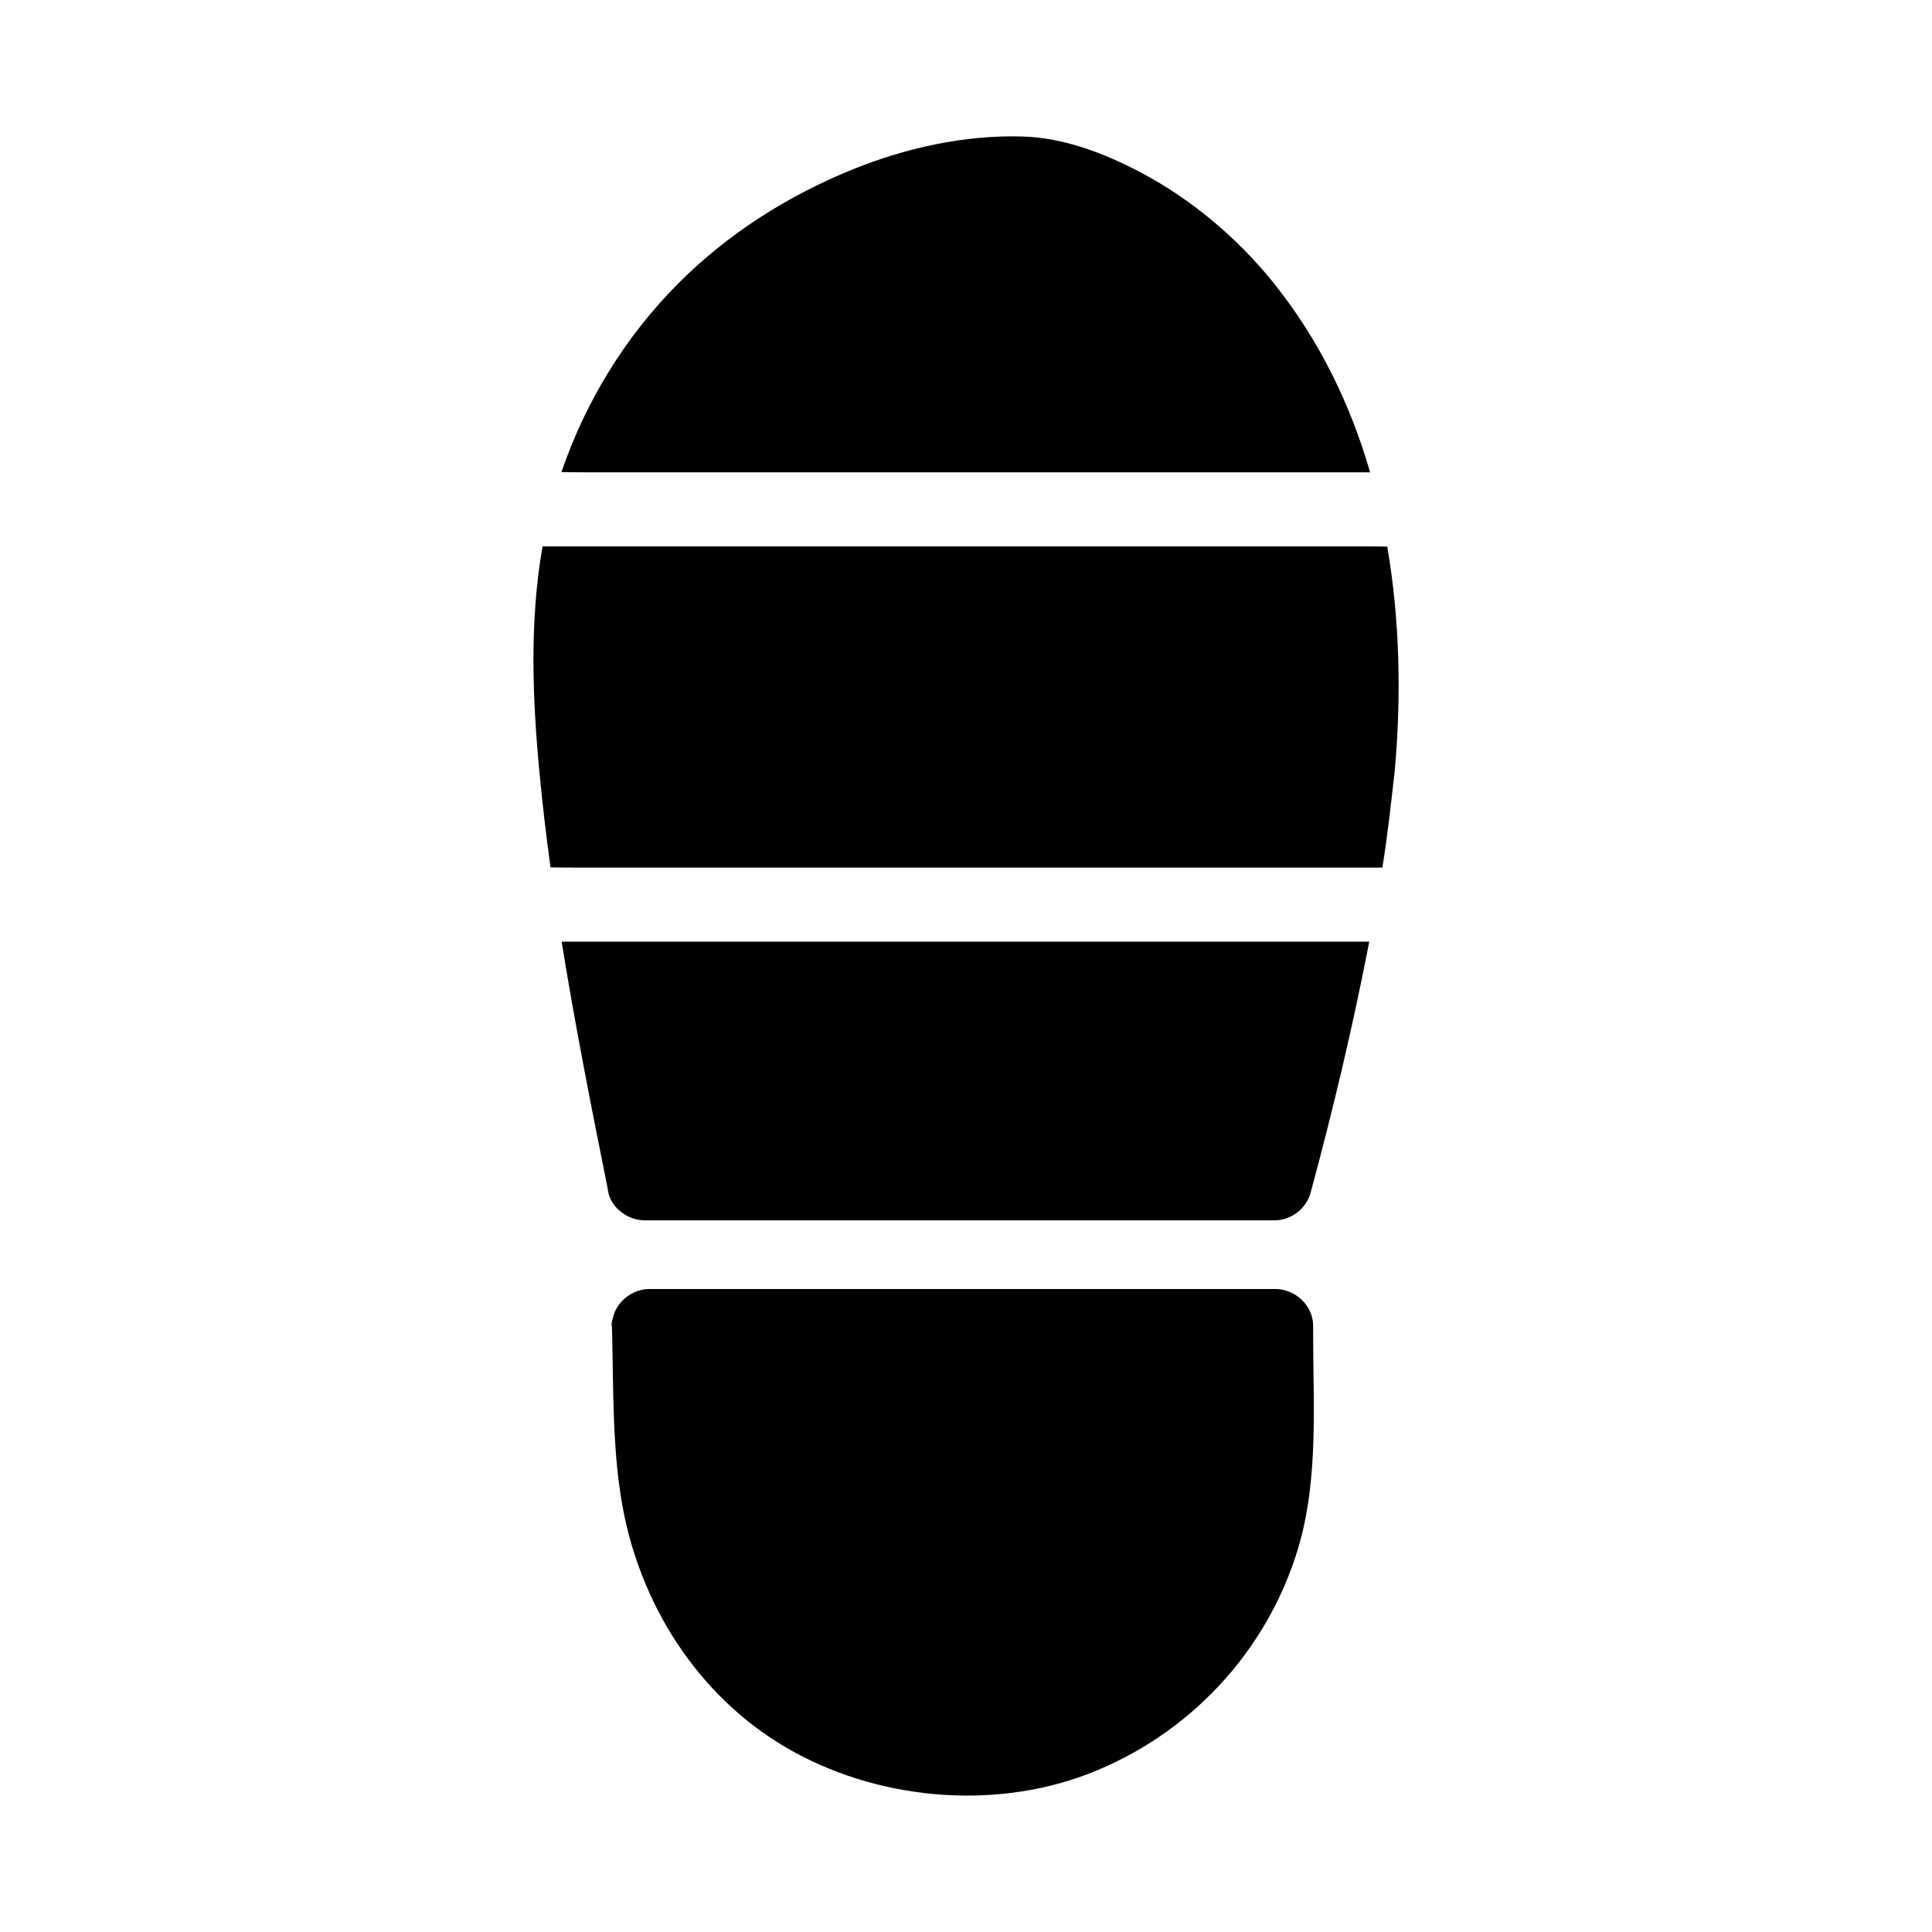
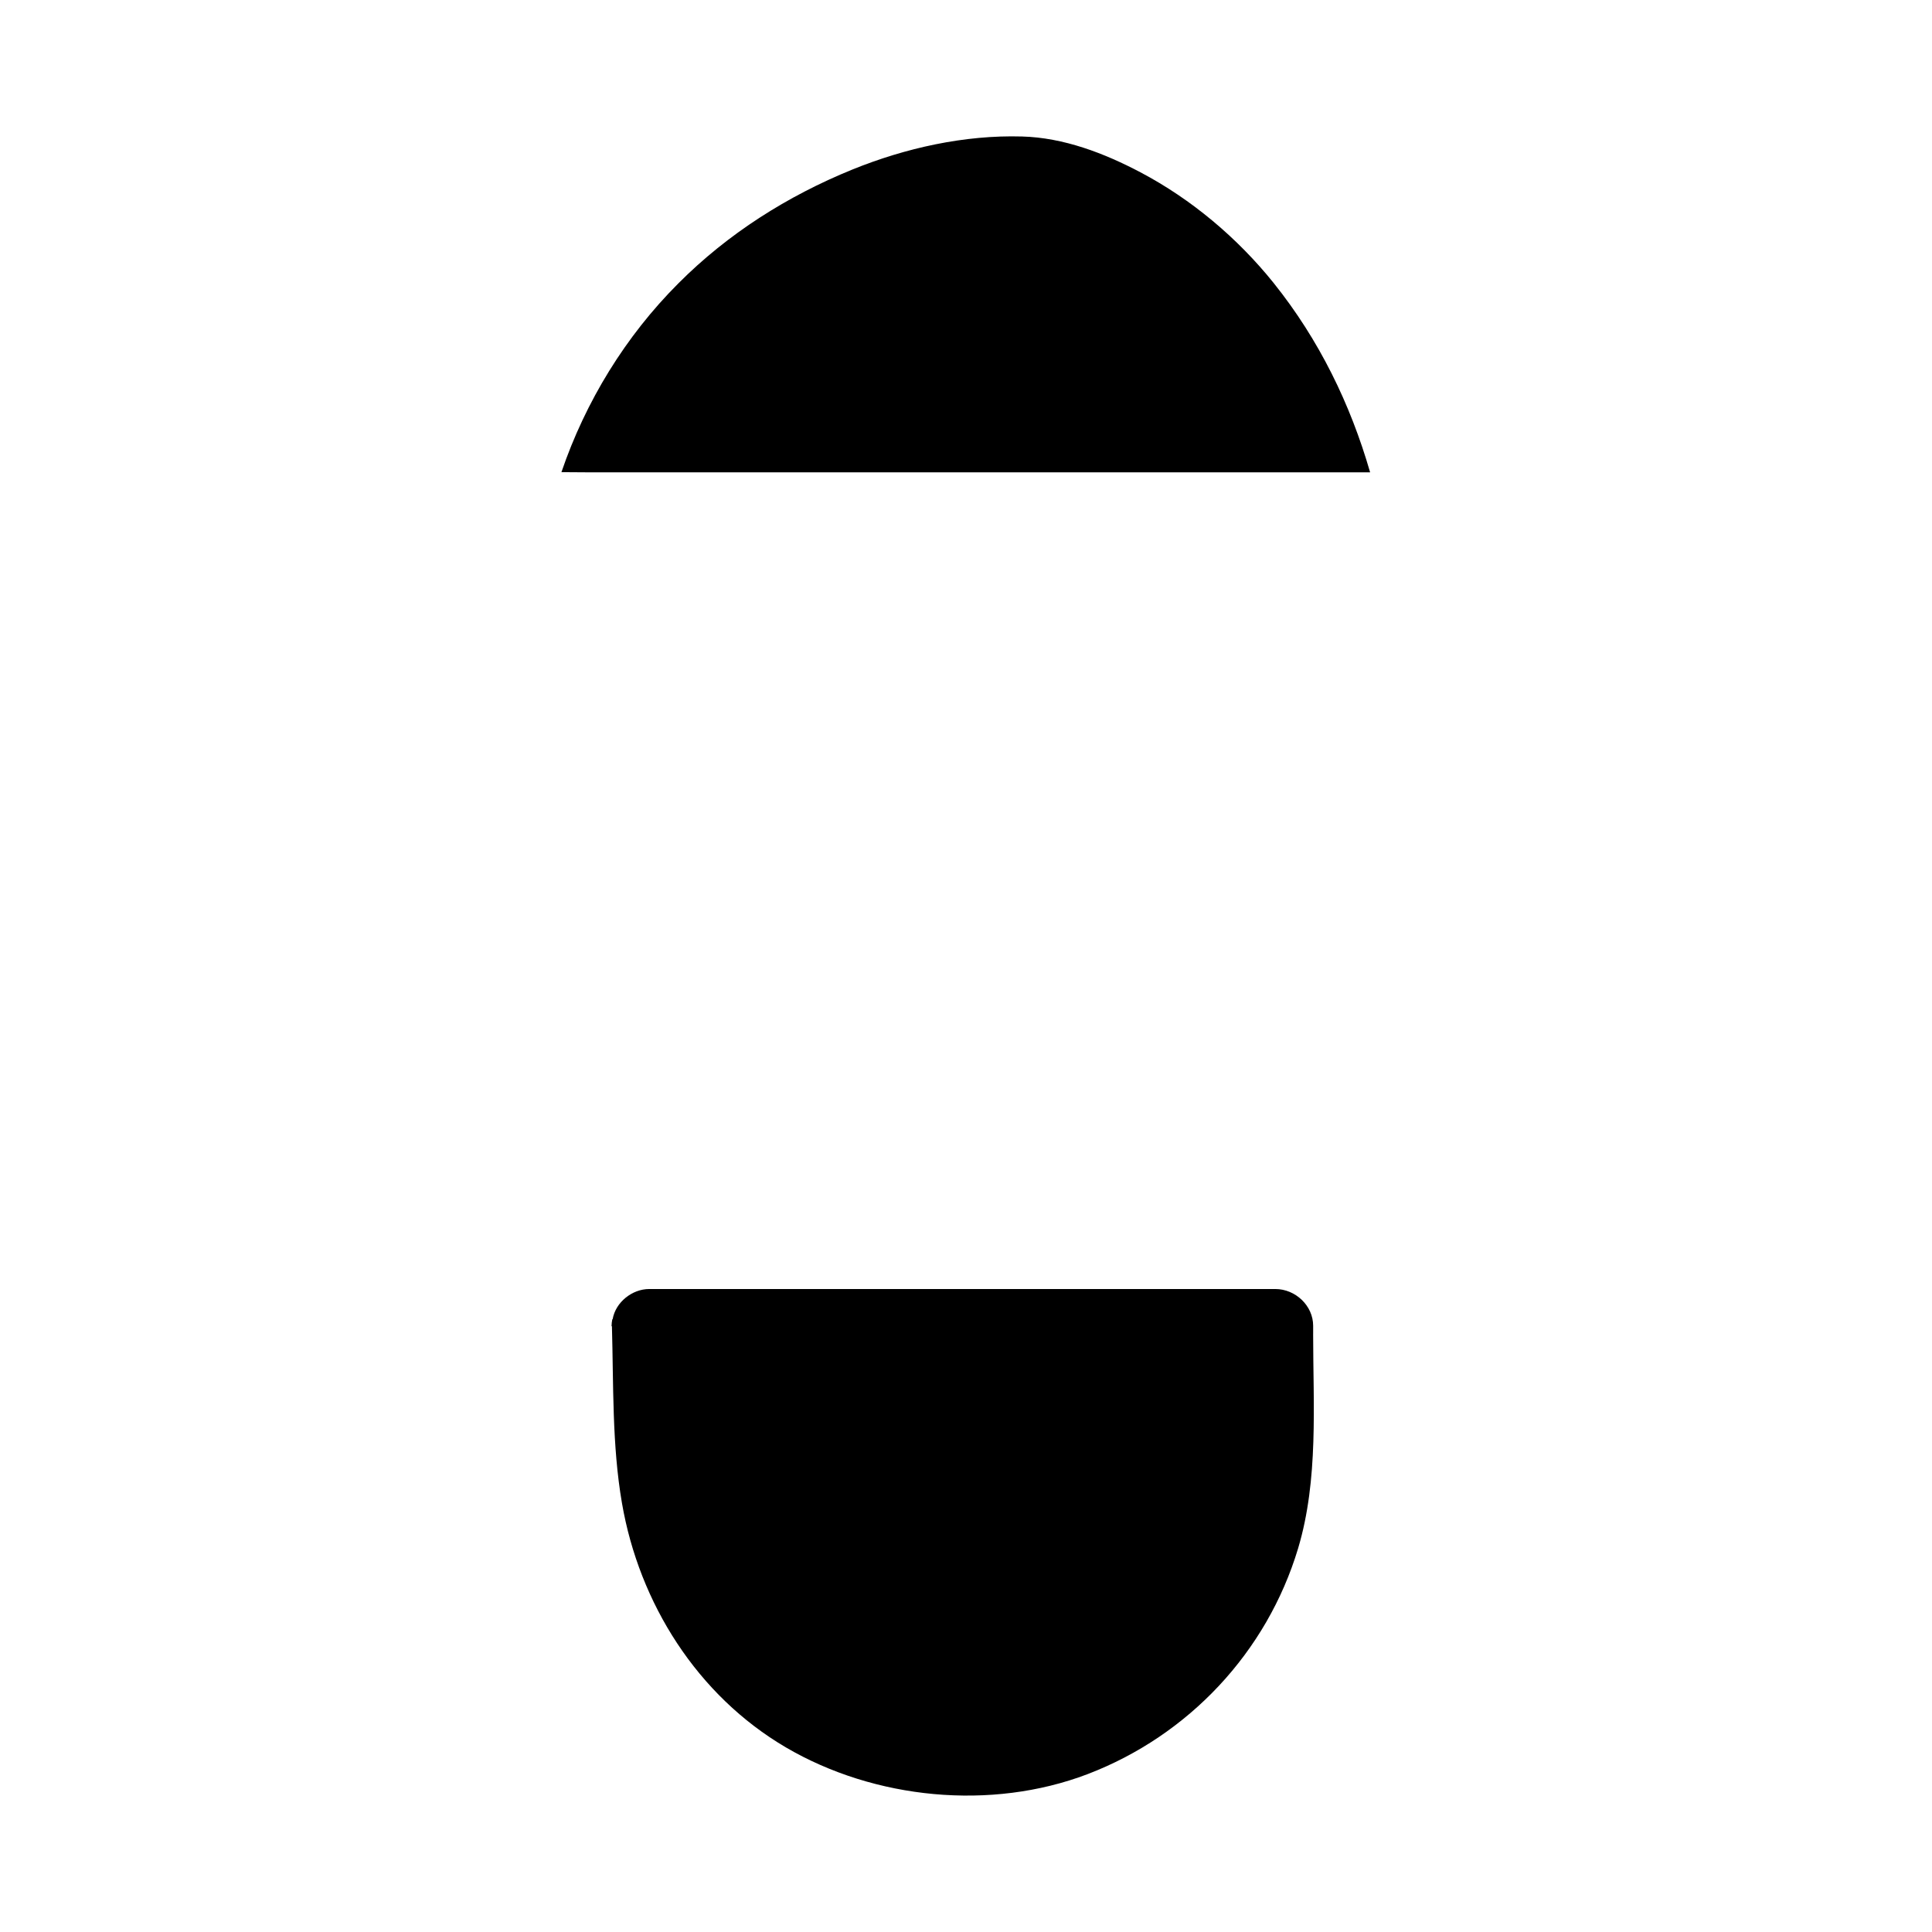
<svg xmlns="http://www.w3.org/2000/svg" fill="#000000" width="800px" height="800px" version="1.1" viewBox="144 144 512 512">
  <g>
-     <path d="m506.86 393.6c-4.328 22.336-9.594 44.574-15.547 66.52-1.133 4.184-5.164 7.281-9.496 7.281h-167.08c-4.082 0-8.609-3.102-9.496-7.281-0.148-0.789-0.297-1.574-0.441-2.363-4.281-21.305-8.512-42.707-11.957-64.207l214.02 0.004z" />
-     <path d="m513.65 347.99v0 0c-0.984 8.707-1.918 17.32-3.297 25.93h-211.41c-3 0-6.051 0-9.055-0.051-1.133-8.316-2.117-16.629-2.902-24.945-1.918-20.023-2.656-40.344 0.789-60.121h216.48c2.461 0 4.922 0 7.379 0.051 3.348 19.434 3.738 39.508 2.019 59.137z" />
    <path d="m481.57 219.04c-9.598-11.953-21.797-22.238-35.328-29.371-9.594-5.066-20.367-9.199-31.391-9.496-15.254-0.441-30.898 3.051-44.969 8.758-17.172 6.988-32.965 16.973-46.102 30.16-14.023 14.023-24.602 31.293-30.996 50.035 2.609 0 5.215 0.051 7.773 0.051h206.54c-5.215-18.059-13.48-35.082-25.531-50.137z" />
    <path d="m492 497.41v-2.066c0-5.312-4.676-9.742-10.035-9.742h-165.91c-4.527 0-8.906 3.492-9.691 7.969v0.051h-0.098c-0.098 0.543-0.195 1.133-0.195 1.723v0.098l0.098 0.051c0.441 15.547 0 31.438 2.656 46.84 4.574 26.566 19.977 50.973 43.445 64.746 23.52 13.777 54.367 16.828 79.949 7.086 26.766-10.234 47.527-32.324 55.793-59.828 5.461-18.254 3.984-38.031 3.984-56.926z" />
  </g>
</svg>